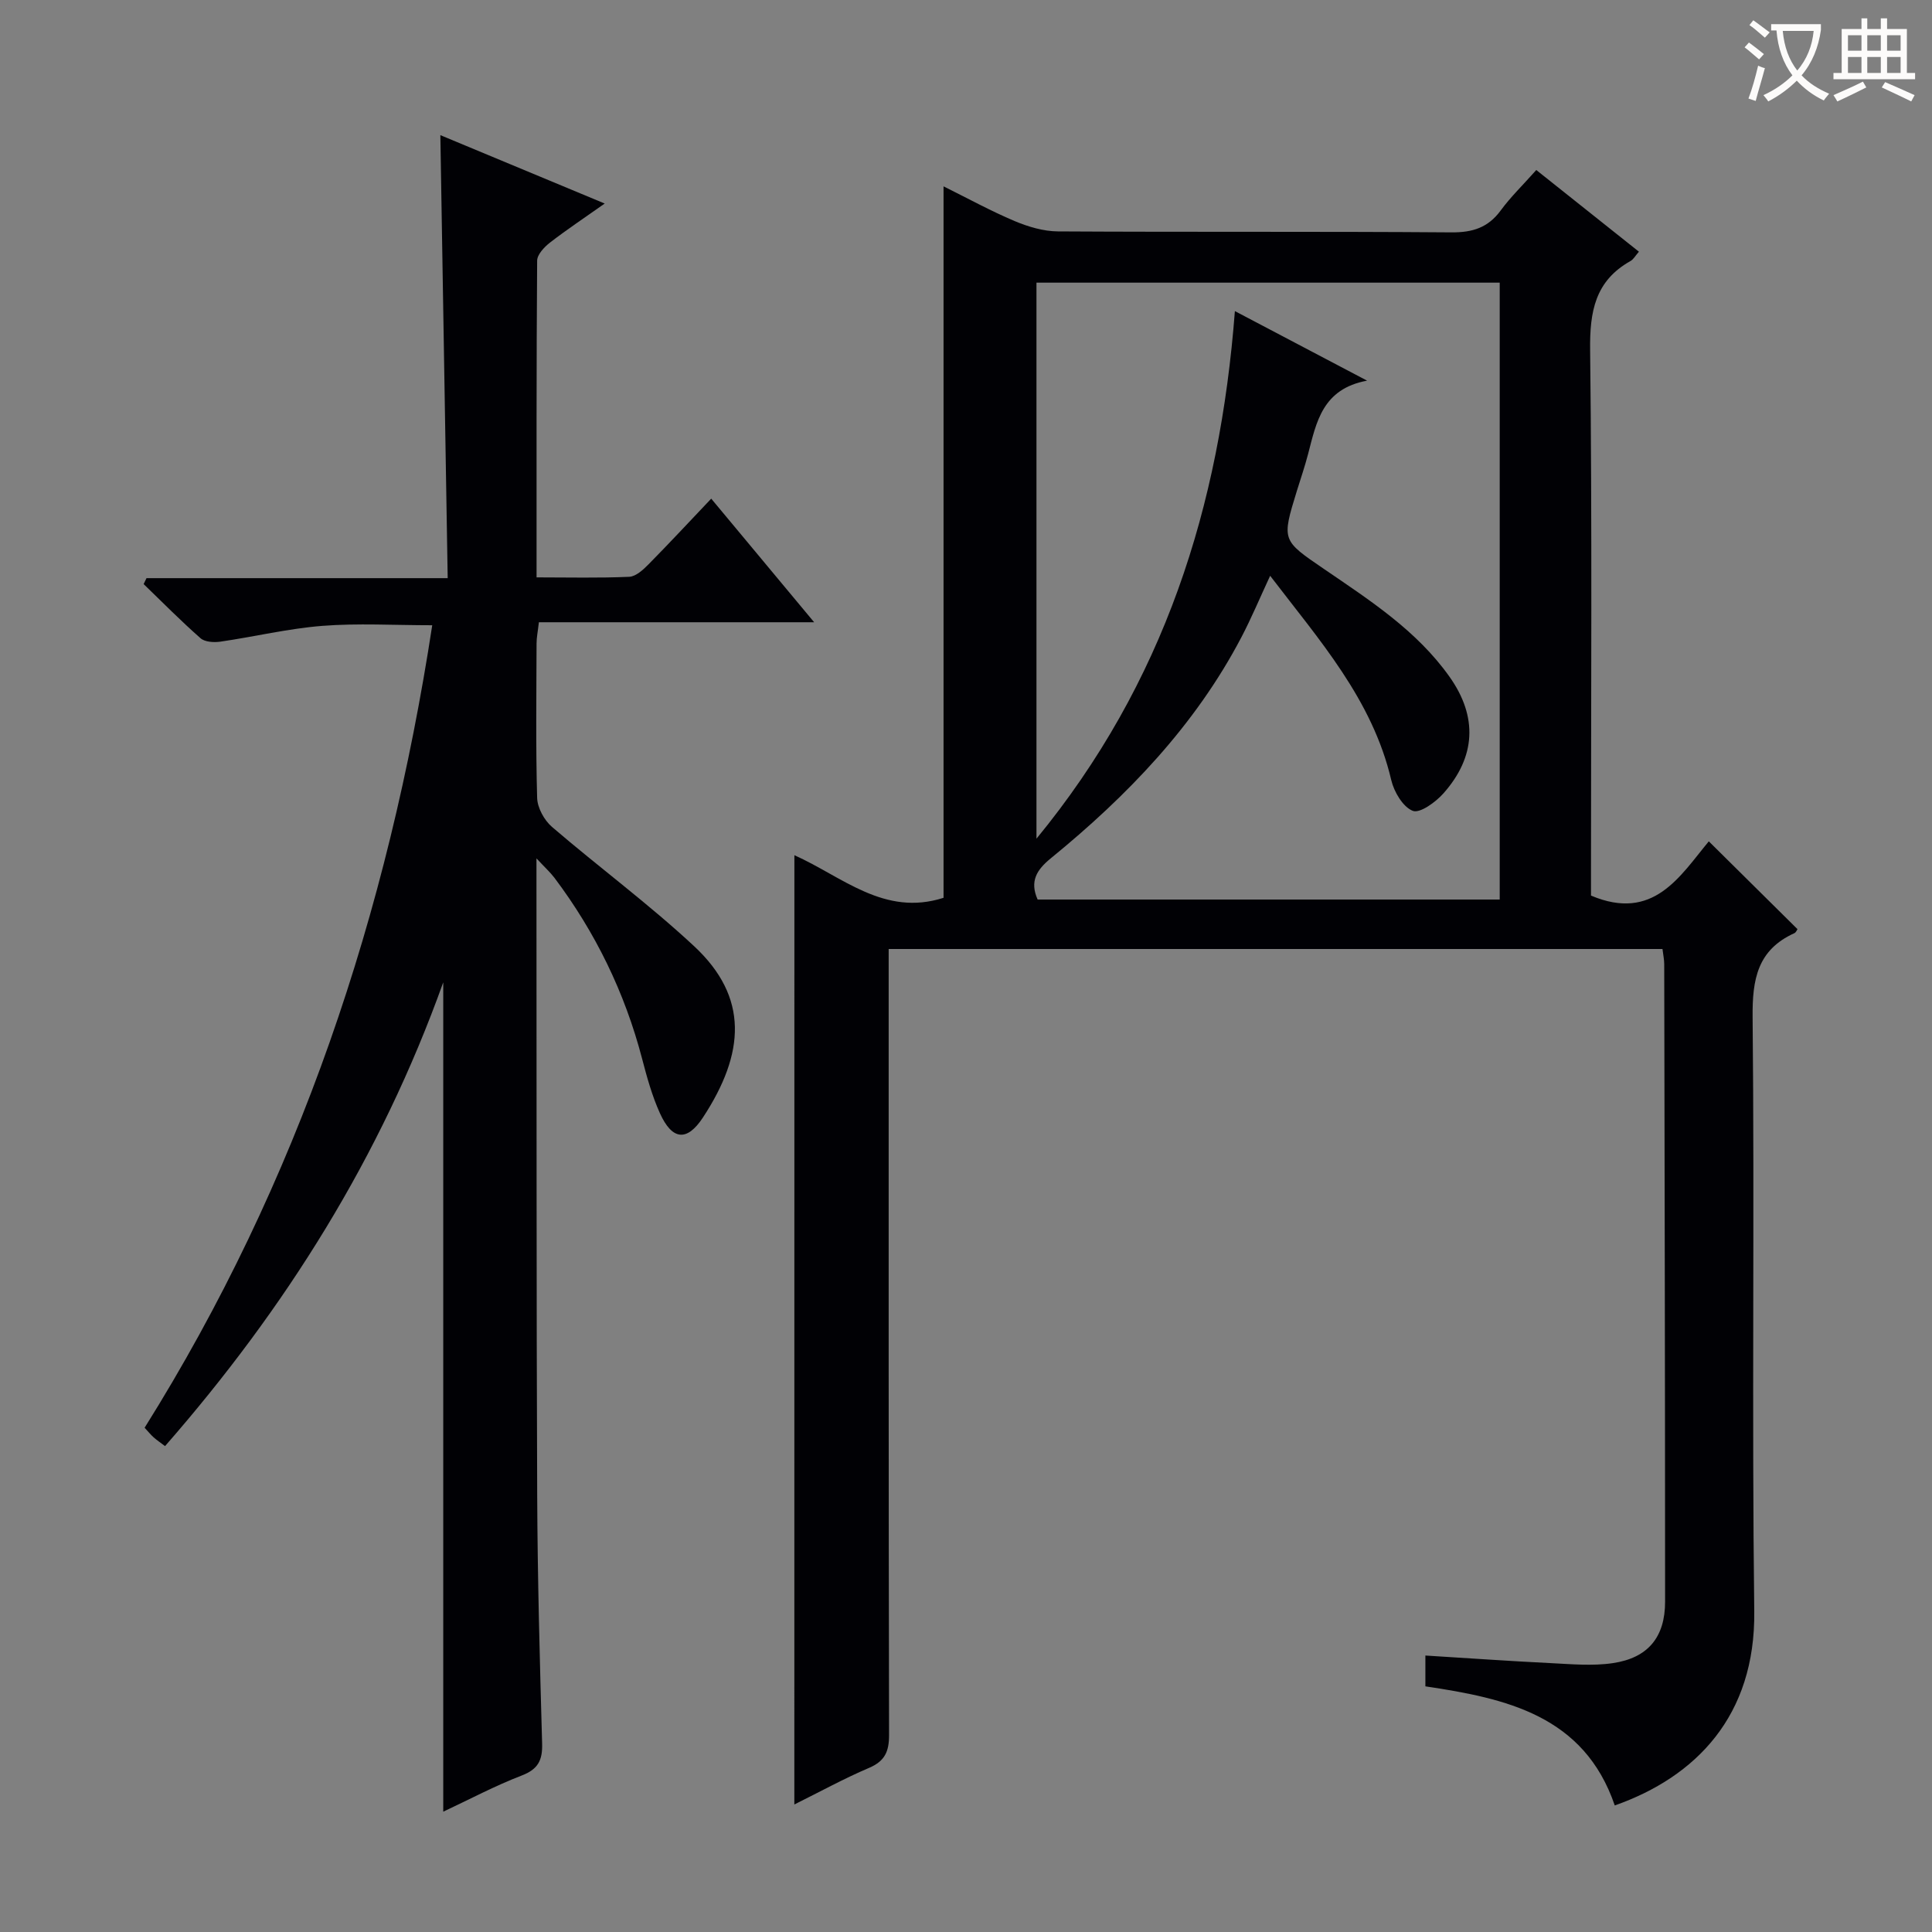
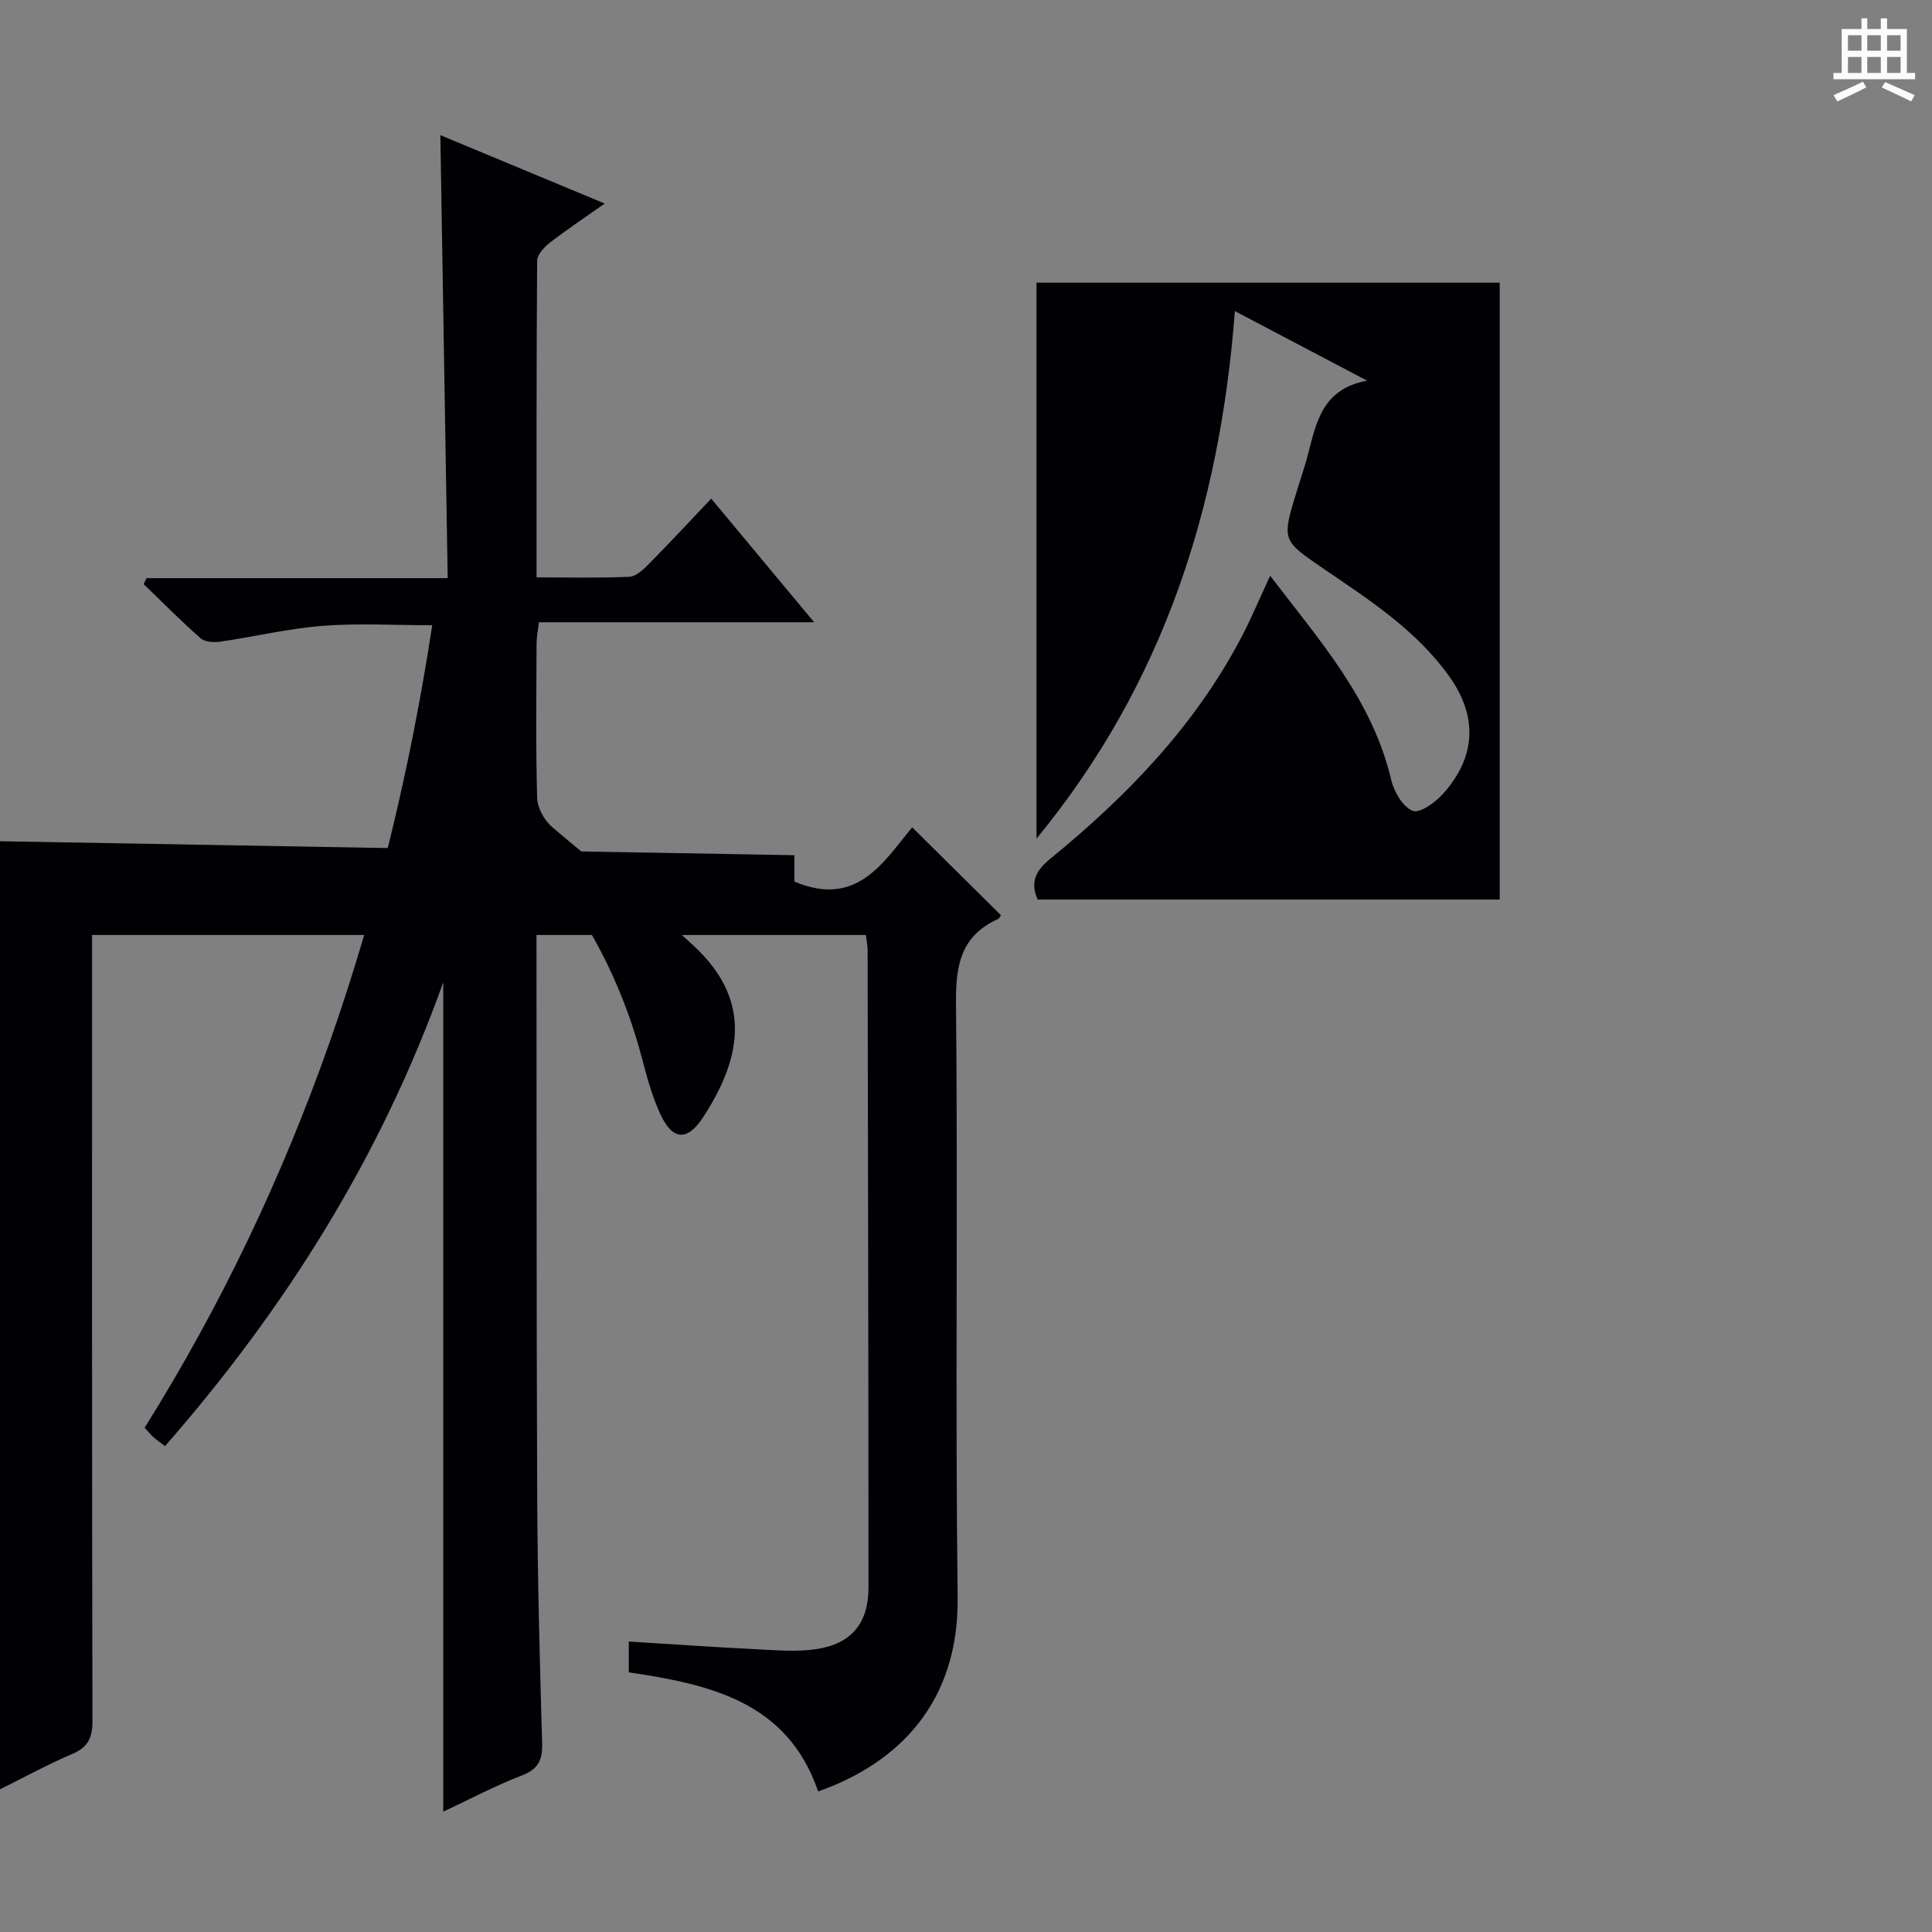
<svg xmlns="http://www.w3.org/2000/svg" enable-background="new 0 0 400 400" viewBox="0 0 400 400">
  <rect x="0" y="0" width="400" height="400" fill="#808080" stroke="none" />
-   <path d="m164.47 177.06c9.95 4.45 18.61 12.77 30.88 8.82 0-48.7 0-97.68 0-147.3 5 2.48 9.75 5.09 14.72 7.19 2.81 1.18 5.97 2.12 8.97 2.14 27.16.16 54.32-.01 81.48.2 4.37.03 7.57-.98 10.18-4.53 2.05-2.8 4.58-5.24 7.37-8.38 7.04 5.6 13.99 11.13 21.25 16.91-.73.83-1.12 1.58-1.74 1.93-7.35 4.12-8.46 10.48-8.36 18.45.42 35.82.18 71.65.18 107.47v5.46c12.95 5.48 18.42-4.04 24.39-11.23 6.26 6.2 12.25 12.13 18.36 18.18-.1.13-.29.68-.66.84-7.63 3.47-8.71 9.54-8.63 17.39.41 40.99-.17 81.98.34 122.97.27 21.74-12.13 34.33-28.88 40.23-6.37-18.65-22.51-22.17-39.21-24.66 0-2.18 0-3.97 0-6.38 8.78.54 17.34 1.15 25.91 1.57 4.3.21 8.7.63 12.92 0 7.27-1.08 10.8-5.38 10.8-12.72 0-43.99-.1-87.98-.18-131.96 0-.97-.21-1.93-.36-3.17-53.29 0-106.36 0-160.21 0v5.76c0 52.32-.03 104.64.08 156.96.01 3.44-.87 5.42-4.14 6.82-5.17 2.2-10.11 4.92-15.47 7.58.01-65.68.01-130.84.01-196.54zm98.5-57.85c-2.17 4.67-3.88 8.76-5.93 12.68-9.6 18.33-23.64 32.88-39.49 45.82-2.92 2.38-4.4 4.75-2.72 8.53h95.67c0-42.89 0-85.42 0-127.72-32.31 0-64.19 0-95.91 0v115.12c26.45-32.2 37.99-68.82 41.08-109.23 9.3 4.89 17.8 9.36 27.37 14.4-9.26 1.71-10.49 8.59-12.21 15.17-.67 2.57-1.53 5.09-2.32 7.63-3.18 10.32-3.12 10.23 5.62 16.2 9.47 6.47 19.2 12.74 25.98 22.31 5.87 8.28 5.46 16.57-1.27 24.15-1.61 1.81-4.86 4.17-6.33 3.61-2.04-.79-3.88-3.91-4.46-6.35-3.91-16.7-14.89-28.98-25.08-42.32z" fill="#010105" />
+   <path d="m164.47 177.06v5.46c12.95 5.48 18.42-4.04 24.39-11.23 6.26 6.2 12.25 12.13 18.36 18.18-.1.13-.29.68-.66.84-7.63 3.47-8.71 9.54-8.63 17.39.41 40.99-.17 81.98.34 122.97.27 21.74-12.13 34.33-28.88 40.23-6.37-18.65-22.51-22.17-39.21-24.66 0-2.18 0-3.97 0-6.38 8.78.54 17.34 1.15 25.91 1.57 4.3.21 8.7.63 12.92 0 7.27-1.08 10.8-5.38 10.8-12.72 0-43.99-.1-87.98-.18-131.96 0-.97-.21-1.93-.36-3.17-53.29 0-106.36 0-160.21 0v5.76c0 52.32-.03 104.64.08 156.96.01 3.44-.87 5.42-4.14 6.82-5.17 2.2-10.11 4.92-15.47 7.58.01-65.68.01-130.84.01-196.54zm98.5-57.85c-2.17 4.67-3.88 8.76-5.93 12.68-9.6 18.33-23.64 32.88-39.49 45.82-2.92 2.38-4.4 4.75-2.72 8.53h95.67c0-42.89 0-85.42 0-127.72-32.31 0-64.19 0-95.91 0v115.12c26.45-32.2 37.99-68.82 41.08-109.23 9.3 4.89 17.8 9.36 27.37 14.4-9.26 1.71-10.49 8.59-12.21 15.17-.67 2.57-1.53 5.09-2.32 7.63-3.18 10.32-3.12 10.23 5.62 16.2 9.47 6.47 19.2 12.74 25.98 22.31 5.87 8.28 5.46 16.57-1.27 24.15-1.61 1.81-4.86 4.17-6.33 3.61-2.04-.79-3.88-3.91-4.46-6.35-3.91-16.7-14.89-28.98-25.08-42.32z" fill="#010105" />
  <path d="m111.07 177.72v5.89c.04 41.98-.02 83.97.15 125.95.07 17.14.54 34.28 1.02 51.41.1 3.45-.81 5.32-4.22 6.63-5.54 2.13-10.81 4.94-16.25 7.49 0-57.15 0-113.92 0-171.71-12.96 36.2-32.67 67.5-57.6 96.02-.88-.67-1.67-1.2-2.37-1.82-.61-.55-1.13-1.2-1.86-1.98 31.87-50.9 50.42-106.52 59.55-166.15-7.96 0-15.41-.45-22.78.13-7.07.56-14.05 2.25-21.1 3.27-1.33.19-3.19.08-4.09-.71-4.07-3.58-7.88-7.44-11.78-11.21.2-.41.4-.82.59-1.23h62.36c-.51-30.83-1.01-61.01-1.52-91.72 11.26 4.68 22.23 9.25 34.03 14.16-4.23 2.99-7.88 5.41-11.34 8.09-1.18.92-2.64 2.47-2.65 3.74-.16 21.64-.12 43.27-.12 65.57 6.62 0 12.91.16 19.18-.12 1.38-.06 2.9-1.46 4.01-2.59 4.31-4.37 8.49-8.87 12.97-13.59 7.25 8.71 13.95 16.75 21.31 25.59-19.42 0-38.05 0-56.99 0-.21 1.88-.48 3.14-.48 4.4-.03 10.66-.18 21.33.12 31.98.06 2.05 1.47 4.61 3.07 5.99 9.71 8.34 20.05 15.97 29.41 24.68 11.37 10.58 10.57 22.19 1.85 35.48-3.32 5.07-6.39 4.7-8.91-.88-1.63-3.6-2.7-7.49-3.7-11.32-3.58-13.68-9.66-26.14-18.14-37.42-.87-1.14-1.93-2.1-3.72-4.02z" fill="#010105" />
  <g fill="#fcfbfa">
-     <path d="m362.1 8.8c1.1.8 2.1 1.6 3.1 2.4l-1 1.1c-1.3-1.1-2.3-2-3-2.5zm1.9 4.8c.5.2.9.4 1.4.5-.6 2.3-1.3 4.5-1.9 6.8l-1.5-.5c.8-2.1 1.4-4.3 2-6.8zm-1-9.4c1.3.9 2.4 1.8 3.4 2.5l-1 1.1c-1.4-1.2-2.4-2.1-3.2-2.6zm3.7 2.2v-1.4h10.3v1.2c-.5 3.6-1.8 6.8-4 9.4 1.5 1.6 3.4 2.8 5.7 3.8-.3.4-.7.8-1.1 1.4-2.3-1.1-4.1-2.5-5.6-4.1-1.6 1.6-3.6 3.1-5.9 4.3-.3-.5-.7-.9-1-1.3 2.4-1.1 4.4-2.5 6-4.1-1.9-2.5-3-5.6-3.3-9.3h-1.1zm8.8 0h-6.4c.3 3.3 1.3 6 3 8.2 2-2.3 3.1-5.1 3.4-8.2z" />
    <path d="m385.3 3.8h1.3v2.2h2.8v-2.2h1.3v2.2h4.1v9.1h1.7v1.3h-16.9v-1.3h1.7v-9.1h4.1v-2.2zm.4 13.1.7 1.2c-1.8.9-3.8 1.9-6 2.9-.2-.4-.5-.8-.8-1.3 2.3-1 4.3-1.9 6.1-2.8zm-3.1-6.4h2.8v-3.2h-2.8zm0 4.6h2.8v-3.3h-2.8zm4-4.6h2.8v-3.2h-2.8zm0 4.6h2.8v-3.3h-2.8zm3.7 1.9c2.1.9 4.1 1.8 6.1 2.7l-.7 1.3c-2.2-1.1-4.2-2-6.1-2.9zm3.2-9.7h-2.8v3.2h2.8zm-2.8 7.8h2.8v-3.3h-2.8z" />
  </g>
</svg>